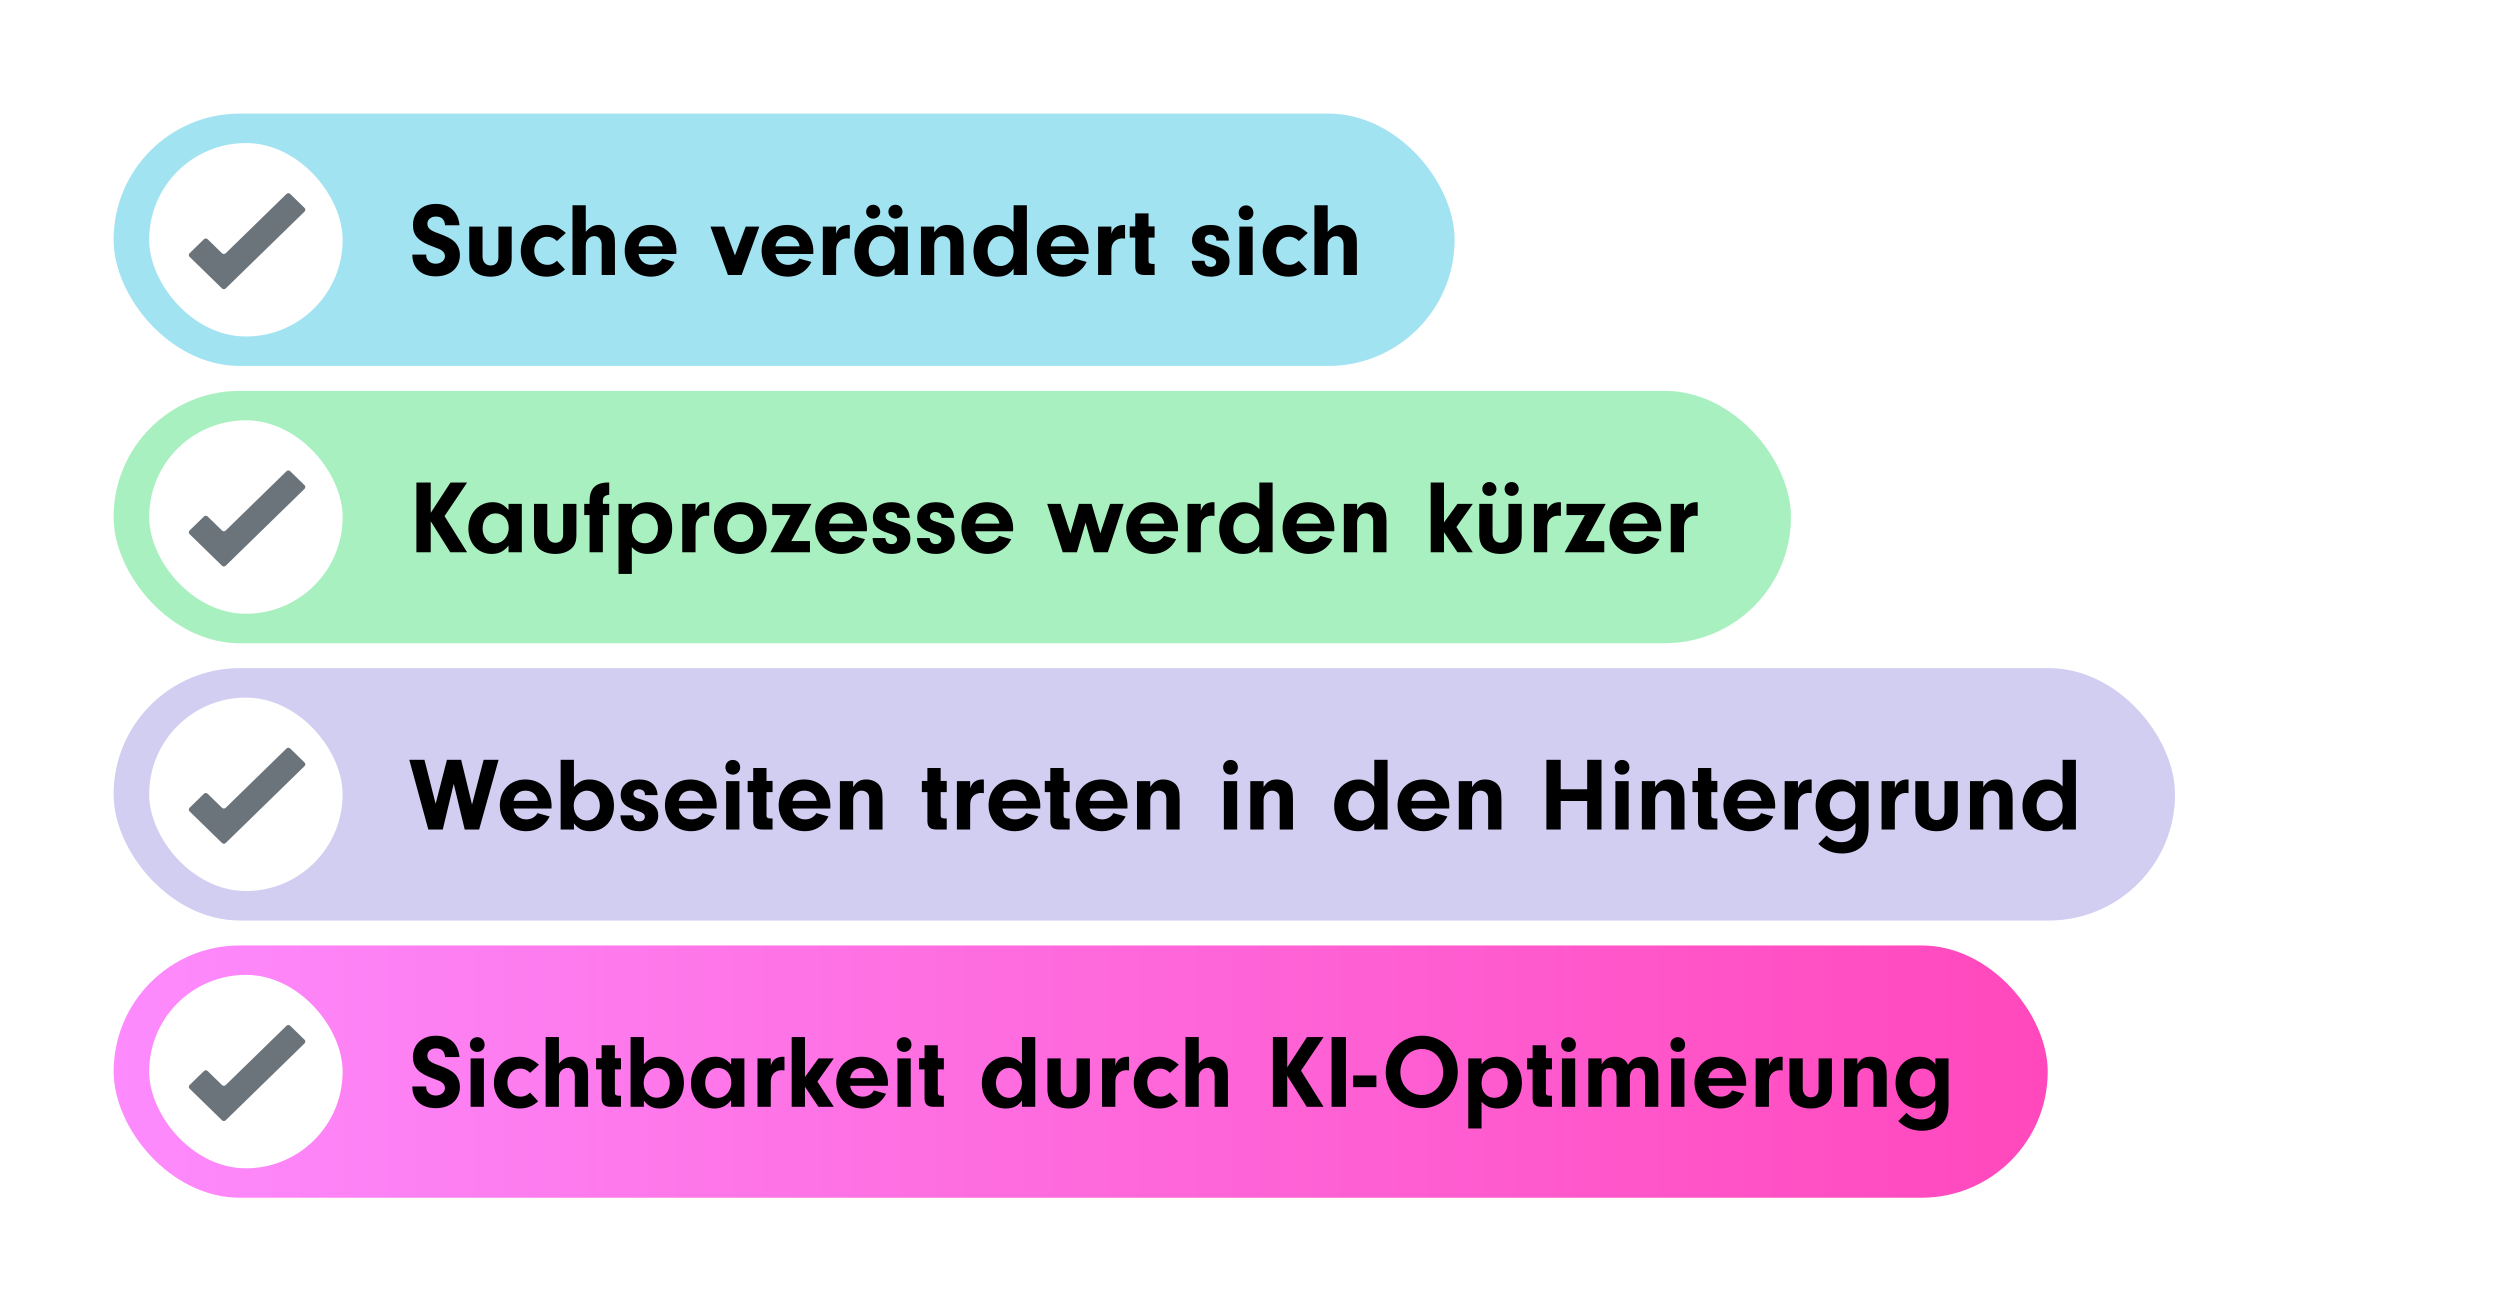
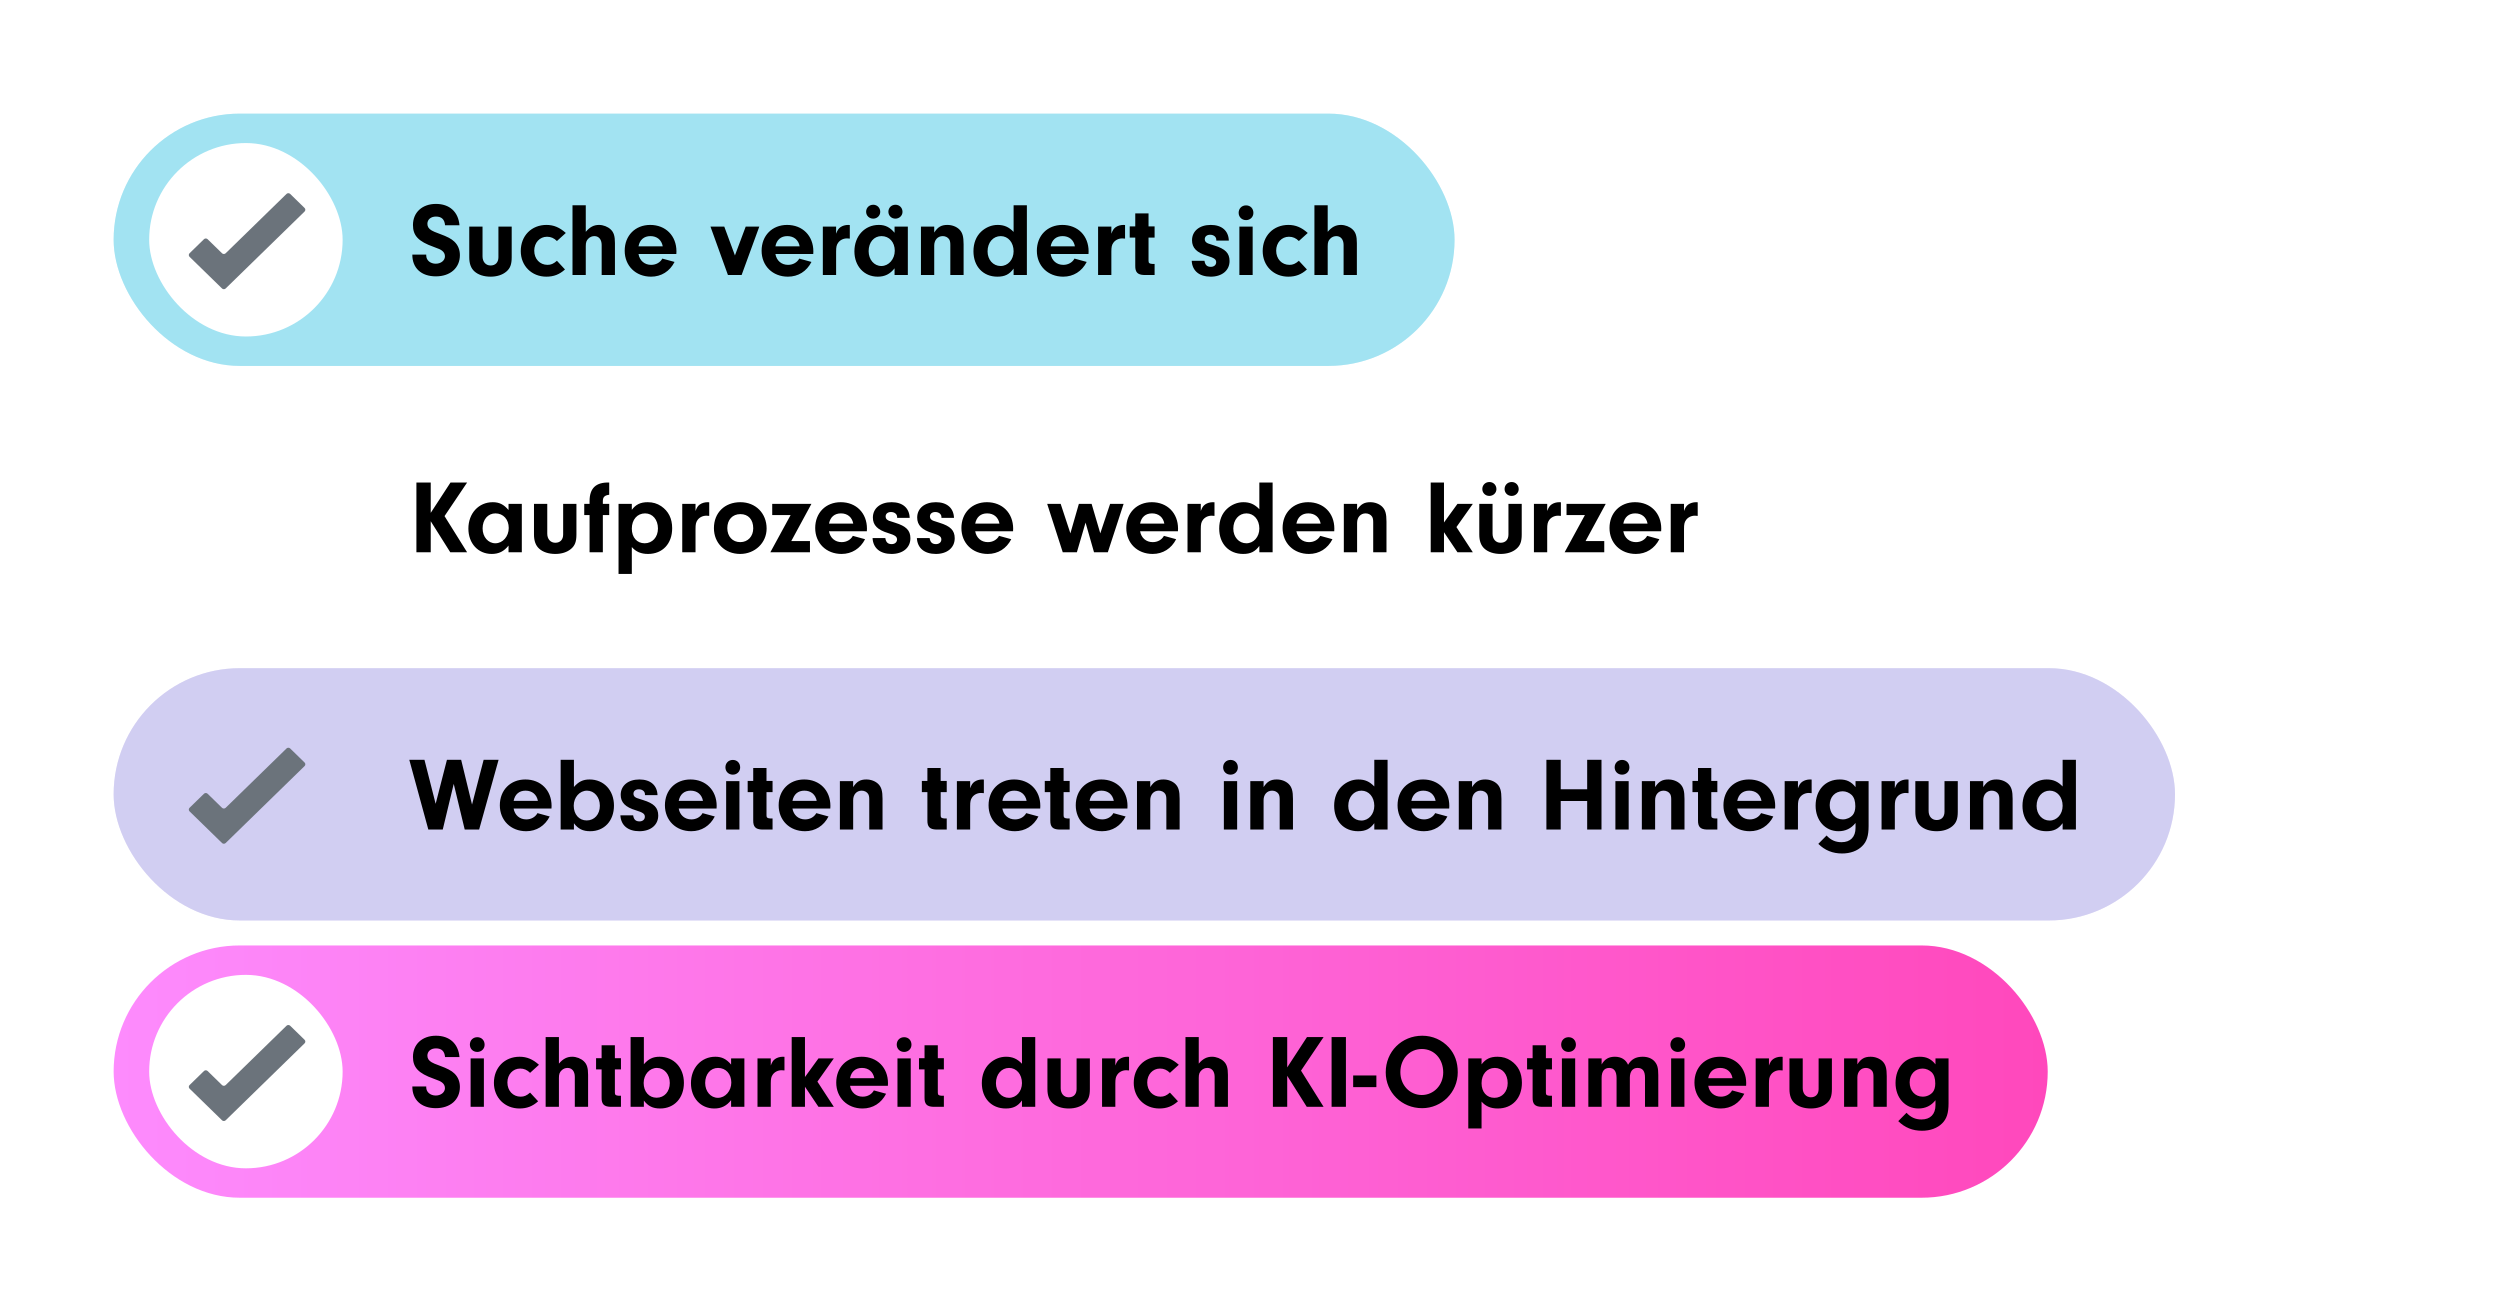
<svg xmlns="http://www.w3.org/2000/svg" width="1100" height="577" viewBox="0 0 1100 577" fill="none">
  <rect width="1100" height="577" fill="white" />
  <rect x="50" y="50" width="590" height="111" rx="55.5" fill="#83D9ED" />
  <rect x="50" y="50" width="590" height="111" rx="55.5" fill="white" fill-opacity="0.25" />
  <path d="M181.426 112.03H187.544V112.444C187.544 114.514 189.338 116.032 191.73 116.032C194.03 116.032 195.778 114.606 195.778 112.766C195.778 111.8 195.318 110.926 194.536 110.328C193.754 109.73 193.202 109.5 190.81 108.626C184.094 106.234 181.702 103.704 181.702 99.012C181.702 93.446 185.796 89.72 191.822 89.72C197.802 89.72 201.666 93.216 202.172 99.104H195.824C195.594 96.528 194.306 95.286 191.822 95.286C189.568 95.286 188.05 96.574 188.05 98.506C188.05 99.748 188.694 100.714 189.936 101.404C190.764 101.864 191.27 102.094 193.524 102.922C196.882 104.164 198.584 105.038 199.918 106.326C201.528 107.844 202.356 109.914 202.356 112.26C202.356 117.872 198.124 121.598 191.776 121.598C185.336 121.598 181.38 117.918 181.426 112.03ZM219.306 99.702H225.148V113.18C225.148 116.308 224.504 118.056 222.756 119.528C221.054 120.954 218.662 121.736 215.856 121.736C212.912 121.736 210.382 120.908 208.726 119.39C207.208 118.01 206.472 115.986 206.472 113.18V99.702H212.314V112.812C212.314 115.204 213.74 116.814 215.856 116.814C218.018 116.814 219.306 115.434 219.306 113.18V99.702ZM245.051 114.744L248.593 118.562C246.155 120.77 243.625 121.736 240.405 121.736C233.919 121.736 229.135 116.952 229.135 110.466C229.135 103.75 233.827 98.966 240.451 98.966C243.625 98.966 246.247 100.07 248.961 102.508L245.051 106.05C243.763 104.762 242.383 104.164 240.681 104.164C237.461 104.164 235.069 106.786 235.069 110.282C235.069 113.916 237.507 116.538 240.911 116.538C242.429 116.538 243.533 116.078 245.051 114.744ZM257.74 90.318V102.002C259.534 99.886 261.282 98.966 263.582 98.966C265.422 98.966 267.446 99.748 268.688 100.944C270.068 102.232 270.574 103.888 270.574 106.97V121H264.732V107.798C264.732 105.406 263.49 103.888 261.558 103.888C260.546 103.888 259.626 104.256 258.936 104.946C258.016 105.82 257.74 106.648 257.74 108.304V121H251.898V90.318H257.74ZM297.59 111.754H280.938C281.444 114.698 283.606 116.538 286.504 116.538C288.666 116.538 290.506 115.48 291.426 113.778L296.808 115.25C294.692 119.39 290.966 121.736 286.458 121.736C279.696 121.736 274.866 116.952 274.866 110.328C274.866 103.658 279.512 98.966 286.09 98.966C292.898 98.966 297.636 103.75 297.636 110.604L297.59 111.754ZM280.938 108.396H291.61C291.104 105.59 289.08 103.888 286.182 103.888C283.376 103.888 281.49 105.498 280.938 108.396ZM328.109 99.702H334.089L326.315 121H320.289L312.607 99.702H318.679L323.371 112.398L328.109 99.702ZM357.83 111.754H341.178C341.684 114.698 343.846 116.538 346.744 116.538C348.906 116.538 350.746 115.48 351.666 113.778L357.048 115.25C354.932 119.39 351.206 121.736 346.698 121.736C339.936 121.736 335.106 116.952 335.106 110.328C335.106 103.658 339.752 98.966 346.33 98.966C353.138 98.966 357.876 103.75 357.876 110.604L357.83 111.754ZM341.178 108.396H351.85C351.344 105.59 349.32 103.888 346.422 103.888C343.616 103.888 341.73 105.498 341.178 108.396ZM362.046 99.702H367.888V102.83C368.486 101.266 368.9 100.622 369.774 99.978C370.694 99.334 371.936 98.966 373.224 98.966C373.362 98.966 373.592 98.966 373.914 99.012V104.992C373.454 104.946 372.994 104.9 372.672 104.9C371.062 104.9 369.59 105.636 368.762 106.832C368.072 107.798 367.888 108.718 367.888 110.742V121H362.046V99.702ZM393.605 102.416V99.702H399.447V121H393.605V118.056C391.627 120.586 389.327 121.736 386.199 121.736C380.219 121.736 375.941 117.09 375.941 110.604C375.941 103.888 380.449 98.966 386.659 98.966C389.557 98.966 391.535 99.978 393.605 102.416ZM387.855 103.888C384.543 103.888 382.197 106.602 382.197 110.512C382.197 114.238 384.635 117.044 387.809 117.044C391.075 117.044 393.697 114.008 393.697 110.328C393.697 106.556 391.305 103.888 387.855 103.888ZM384.221 90.088C385.969 90.088 387.303 91.422 387.303 93.216C387.303 94.872 385.923 96.206 384.221 96.206C382.427 96.206 381.093 94.872 381.093 93.17C381.093 91.422 382.427 90.088 384.221 90.088ZM394.019 90.088C395.767 90.088 397.101 91.422 397.101 93.216C397.101 94.872 395.721 96.206 393.973 96.206C392.225 96.206 390.891 94.872 390.891 93.17C390.891 91.422 392.225 90.088 394.019 90.088ZM405.216 99.702H411.058V102.324C412.622 99.886 414.186 98.966 416.854 98.966C418.878 98.966 420.81 99.702 422.098 100.944C423.478 102.324 423.984 104.026 423.984 107.522V121H418.142V107.798C418.142 106.602 418.004 105.912 417.636 105.314C417.084 104.44 415.98 103.888 414.83 103.888C412.576 103.888 411.058 105.59 411.058 108.074V121H405.216V99.702ZM445.984 102.048V90.318H451.826V121H445.984V118.194C444.144 120.724 442.12 121.736 438.854 121.736C432.552 121.736 428.32 117.228 428.32 110.558C428.32 106.97 429.516 103.98 431.724 101.91C433.748 100.024 436.324 98.966 438.946 98.966C441.844 98.966 443.914 99.886 445.984 102.048ZM440.326 103.888C436.968 103.888 434.53 106.694 434.53 110.604C434.53 114.284 436.968 117.044 440.28 117.044C443.5 117.044 445.984 114.238 445.984 110.558C445.984 106.694 443.592 103.888 440.326 103.888ZM478.939 111.754H462.287C462.793 114.698 464.955 116.538 467.853 116.538C470.015 116.538 471.855 115.48 472.775 113.778L478.157 115.25C476.041 119.39 472.315 121.736 467.807 121.736C461.045 121.736 456.215 116.952 456.215 110.328C456.215 103.658 460.861 98.966 467.439 98.966C474.247 98.966 478.985 103.75 478.985 110.604L478.939 111.754ZM462.287 108.396H472.959C472.453 105.59 470.429 103.888 467.531 103.888C464.725 103.888 462.839 105.498 462.287 108.396ZM483.156 99.702H488.998V102.83C489.596 101.266 490.01 100.622 490.884 99.978C491.804 99.334 493.046 98.966 494.334 98.966C494.472 98.966 494.702 98.966 495.024 99.012V104.992C494.564 104.946 494.104 104.9 493.782 104.9C492.172 104.9 490.7 105.636 489.872 106.832C489.182 107.798 488.998 108.718 488.998 110.742V121H483.156V99.702ZM505.356 104.532V114.744C505.356 115.756 505.724 116.032 507.012 116.124H508.024V121H503.378C500.526 120.908 499.468 119.758 499.514 116.952V104.532H497.076V99.61H499.514V93.906H505.356V99.61H508.024V104.532H505.356ZM540.684 105.866H535.164V105.498C535.164 104.21 534.014 103.29 532.45 103.29C531.024 103.29 530.104 104.072 530.104 105.222C530.104 105.774 530.334 106.326 530.702 106.602C531.346 107.108 531.392 107.108 534.336 108.028C539.12 109.5 541.006 111.386 541.006 114.836C541.006 118.976 537.694 121.736 532.726 121.736C527.666 121.736 524.584 119.16 524.354 114.744H529.966C530.242 116.584 531.07 117.412 532.772 117.412C534.152 117.412 535.118 116.584 535.118 115.388C535.118 114.1 534.29 113.502 531.162 112.536C526.562 111.156 524.492 109.086 524.492 105.728C524.492 101.68 527.758 98.966 532.726 98.966C537.602 98.966 540.546 101.542 540.684 105.866ZM551.17 99.702V121H545.328V99.702H551.17ZM548.272 90.364C550.158 90.364 551.492 91.744 551.492 93.676C551.492 95.47 550.112 96.85 548.272 96.85C546.386 96.85 545.006 95.47 545.006 93.63C545.006 91.744 546.386 90.364 548.272 90.364ZM571.498 114.744L575.04 118.562C572.602 120.77 570.072 121.736 566.852 121.736C560.366 121.736 555.582 116.952 555.582 110.466C555.582 103.75 560.274 98.966 566.898 98.966C570.072 98.966 572.694 100.07 575.408 102.508L571.498 106.05C570.21 104.762 568.83 104.164 567.128 104.164C563.908 104.164 561.516 106.786 561.516 110.282C561.516 113.916 563.954 116.538 567.358 116.538C568.876 116.538 569.98 116.078 571.498 114.744ZM584.187 90.318V102.002C585.981 99.886 587.729 98.966 590.029 98.966C591.869 98.966 593.893 99.748 595.135 100.944C596.515 102.232 597.021 103.888 597.021 106.97V121H591.179V107.798C591.179 105.406 589.937 103.888 588.005 103.888C586.993 103.888 586.073 104.256 585.383 104.946C584.463 105.82 584.187 106.648 584.187 108.304V121H578.345V90.318H584.187Z" fill="black" />
-   <rect x="50" y="172" width="738" height="111" rx="55.5" fill="#8CEBAB" />
-   <rect x="50" y="172" width="738" height="111" rx="55.5" fill="white" fill-opacity="0.25" />
  <path d="M189.522 229.338V243H183.22V212.318H189.522V225.658L198.216 212.318H205.53L195.594 227.084L205.53 243H198.124L189.522 229.338ZM223.755 224.416V221.702H229.597V243H223.755V240.056C221.777 242.586 219.477 243.736 216.349 243.736C210.369 243.736 206.091 239.09 206.091 232.604C206.091 225.888 210.599 220.966 216.809 220.966C219.707 220.966 221.685 221.978 223.755 224.416ZM218.005 225.888C214.693 225.888 212.347 228.602 212.347 232.512C212.347 236.238 214.785 239.044 217.959 239.044C221.225 239.044 223.847 236.008 223.847 232.328C223.847 228.556 221.455 225.888 218.005 225.888ZM247.787 221.702H253.629V235.18C253.629 238.308 252.985 240.056 251.237 241.528C249.535 242.954 247.143 243.736 244.337 243.736C241.393 243.736 238.863 242.908 237.207 241.39C235.689 240.01 234.953 237.986 234.953 235.18V221.702H240.795V234.812C240.795 237.204 242.221 238.814 244.337 238.814C246.499 238.814 247.787 237.434 247.787 235.18V221.702ZM265.252 226.624V243H259.41V226.624H257.064V221.702H259.41V220.506C259.41 214.802 262.216 212.134 268.058 212.318V217.7C266.034 217.93 265.252 218.712 265.252 220.506V221.702H268.058V226.624H265.252ZM272.158 221.702H278V224.324C279.748 221.978 281.818 220.966 284.992 220.966C287.246 220.966 289.132 221.518 290.926 222.714C294.146 224.922 295.756 228.142 295.756 232.42C295.756 239.228 291.524 243.736 285.13 243.736C282.048 243.736 279.794 242.77 278 240.7V252.522H272.158V221.702ZM283.842 225.888C280.392 225.888 278 228.648 278 232.604C278 236.468 280.254 239.044 283.658 239.044C287.062 239.044 289.5 236.33 289.5 232.558C289.5 228.648 287.154 225.888 283.842 225.888ZM300.189 221.702H306.031V224.83C306.629 223.266 307.043 222.622 307.917 221.978C308.837 221.334 310.079 220.966 311.367 220.966C311.505 220.966 311.735 220.966 312.057 221.012V226.992C311.597 226.946 311.137 226.9 310.815 226.9C309.205 226.9 307.733 227.636 306.905 228.832C306.215 229.798 306.031 230.718 306.031 232.742V243H300.189V221.702ZM325.765 220.966C332.481 220.966 337.311 225.842 337.311 232.558C337.311 238.814 332.205 243.736 325.673 243.736C318.957 243.736 314.127 238.998 314.127 232.374C314.127 225.612 318.865 220.966 325.765 220.966ZM325.765 226.21C322.315 226.21 320.015 228.648 320.015 232.374C320.015 236.054 322.315 238.538 325.719 238.538C329.077 238.538 331.423 236.008 331.423 232.466C331.423 228.602 329.261 226.21 325.765 226.21ZM348.15 238.078H356.384V243H338.95L347.874 226.624H339.778V221.702H357.028L348.15 238.078ZM381.414 233.754H364.762C365.268 236.698 367.43 238.538 370.328 238.538C372.49 238.538 374.33 237.48 375.25 235.778L380.632 237.25C378.516 241.39 374.79 243.736 370.282 243.736C363.52 243.736 358.69 238.952 358.69 232.328C358.69 225.658 363.336 220.966 369.914 220.966C376.722 220.966 381.46 225.75 381.46 232.604L381.414 233.754ZM364.762 230.396H375.434C374.928 227.59 372.904 225.888 370.006 225.888C367.2 225.888 365.314 227.498 364.762 230.396ZM400.258 227.866H394.738V227.498C394.738 226.21 393.588 225.29 392.024 225.29C390.598 225.29 389.678 226.072 389.678 227.222C389.678 227.774 389.908 228.326 390.276 228.602C390.92 229.108 390.966 229.108 393.91 230.028C398.694 231.5 400.58 233.386 400.58 236.836C400.58 240.976 397.268 243.736 392.3 243.736C387.24 243.736 384.158 241.16 383.928 236.744H389.54C389.816 238.584 390.644 239.412 392.346 239.412C393.726 239.412 394.692 238.584 394.692 237.388C394.692 236.1 393.864 235.502 390.736 234.536C386.136 233.156 384.066 231.086 384.066 227.728C384.066 223.68 387.332 220.966 392.3 220.966C397.176 220.966 400.12 223.542 400.258 227.866ZM419.755 227.866H414.235V227.498C414.235 226.21 413.085 225.29 411.521 225.29C410.095 225.29 409.175 226.072 409.175 227.222C409.175 227.774 409.405 228.326 409.773 228.602C410.417 229.108 410.463 229.108 413.407 230.028C418.191 231.5 420.077 233.386 420.077 236.836C420.077 240.976 416.765 243.736 411.797 243.736C406.737 243.736 403.655 241.16 403.425 236.744H409.037C409.313 238.584 410.141 239.412 411.843 239.412C413.223 239.412 414.189 238.584 414.189 237.388C414.189 236.1 413.361 235.502 410.233 234.536C405.633 233.156 403.563 231.086 403.563 227.728C403.563 223.68 406.829 220.966 411.797 220.966C416.673 220.966 419.617 223.542 419.755 227.866ZM445.742 233.754H429.09C429.596 236.698 431.758 238.538 434.656 238.538C436.818 238.538 438.658 237.48 439.578 235.778L444.96 237.25C442.844 241.39 439.118 243.736 434.61 243.736C427.848 243.736 423.018 238.952 423.018 232.328C423.018 225.658 427.664 220.966 434.242 220.966C441.05 220.966 445.788 225.75 445.788 232.604L445.742 233.754ZM429.09 230.396H439.762C439.256 227.59 437.232 225.888 434.334 225.888C431.528 225.888 429.642 227.498 429.09 230.396ZM488.452 221.702H494.386L487.44 243H481.368L477.642 229.936L473.824 243H467.614L460.76 221.702H466.694L470.972 234.674L474.698 221.702H480.31L484.128 234.674L488.452 221.702ZM518.291 233.754H501.639C502.145 236.698 504.307 238.538 507.205 238.538C509.367 238.538 511.207 237.48 512.127 235.778L517.509 237.25C515.393 241.39 511.667 243.736 507.159 243.736C500.397 243.736 495.567 238.952 495.567 232.328C495.567 225.658 500.213 220.966 506.791 220.966C513.599 220.966 518.337 225.75 518.337 232.604L518.291 233.754ZM501.639 230.396H512.311C511.805 227.59 509.781 225.888 506.883 225.888C504.077 225.888 502.191 227.498 501.639 230.396ZM522.507 221.702H528.349V224.83C528.947 223.266 529.361 222.622 530.235 221.978C531.155 221.334 532.397 220.966 533.685 220.966C533.823 220.966 534.053 220.966 534.375 221.012V226.992C533.915 226.946 533.455 226.9 533.133 226.9C531.523 226.9 530.051 227.636 529.223 228.832C528.533 229.798 528.349 230.718 528.349 232.742V243H522.507V221.702ZM554.111 224.048V212.318H559.953V243H554.111V240.194C552.271 242.724 550.247 243.736 546.981 243.736C540.679 243.736 536.447 239.228 536.447 232.558C536.447 228.97 537.643 225.98 539.851 223.91C541.875 222.024 544.451 220.966 547.073 220.966C549.971 220.966 552.041 221.886 554.111 224.048ZM548.453 225.888C545.095 225.888 542.657 228.694 542.657 232.604C542.657 236.284 545.095 239.044 548.407 239.044C551.627 239.044 554.111 236.238 554.111 232.558C554.111 228.694 551.719 225.888 548.453 225.888ZM587.066 233.754H570.414C570.92 236.698 573.082 238.538 575.98 238.538C578.142 238.538 579.982 237.48 580.902 235.778L586.284 237.25C584.168 241.39 580.442 243.736 575.934 243.736C569.172 243.736 564.342 238.952 564.342 232.328C564.342 225.658 568.988 220.966 575.566 220.966C582.374 220.966 587.112 225.75 587.112 232.604L587.066 233.754ZM570.414 230.396H581.086C580.58 227.59 578.556 225.888 575.658 225.888C572.852 225.888 570.966 227.498 570.414 230.396ZM591.283 221.702H597.125V224.324C598.689 221.886 600.253 220.966 602.921 220.966C604.945 220.966 606.877 221.702 608.165 222.944C609.545 224.324 610.051 226.026 610.051 229.522V243H604.209V229.798C604.209 228.602 604.071 227.912 603.703 227.314C603.151 226.44 602.047 225.888 600.897 225.888C598.643 225.888 597.125 227.59 597.125 230.074V243H591.283V221.702ZM635.353 234.168V243H629.511V212.318H635.353V229.89L641.287 221.702H648.049L640.827 231.914L648.049 243H641.287L635.353 234.168ZM663.718 221.702H669.56V235.18C669.56 238.308 668.916 240.056 667.168 241.528C665.512 242.954 663.074 243.736 660.268 243.736C657.324 243.736 654.794 242.908 653.138 241.39C651.62 240.01 650.884 237.986 650.884 235.18V221.702H656.726V234.812C656.726 237.204 658.152 238.814 660.268 238.814C662.43 238.814 663.718 237.434 663.718 235.18V221.702ZM655.346 212.088C657.094 212.088 658.428 213.422 658.428 215.216C658.428 216.872 657.048 218.206 655.3 218.206C653.552 218.206 652.218 216.872 652.218 215.17C652.218 213.422 653.552 212.088 655.346 212.088ZM665.144 212.088C666.892 212.088 668.226 213.422 668.226 215.216C668.226 216.872 666.846 218.206 665.144 218.206C663.35 218.206 662.016 216.872 662.016 215.17C662.016 213.422 663.35 212.088 665.144 212.088ZM674.927 221.702H680.769V224.83C681.367 223.266 681.781 222.622 682.655 221.978C683.575 221.334 684.817 220.966 686.105 220.966C686.243 220.966 686.473 220.966 686.795 221.012V226.992C686.335 226.946 685.875 226.9 685.553 226.9C683.943 226.9 682.471 227.636 681.643 228.832C680.953 229.798 680.769 230.718 680.769 232.742V243H674.927V221.702ZM697.642 238.078H705.876V243H688.442L697.366 226.624H689.27V221.702H706.52L697.642 238.078ZM730.906 233.754H714.254C714.76 236.698 716.922 238.538 719.82 238.538C721.982 238.538 723.822 237.48 724.742 235.778L730.124 237.25C728.008 241.39 724.282 243.736 719.774 243.736C713.012 243.736 708.182 238.952 708.182 232.328C708.182 225.658 712.828 220.966 719.406 220.966C726.214 220.966 730.952 225.75 730.952 232.604L730.906 233.754ZM714.254 230.396H724.926C724.42 227.59 722.396 225.888 719.498 225.888C716.692 225.888 714.806 227.498 714.254 230.396ZM735.123 221.702H740.965V224.83C741.563 223.266 741.977 222.622 742.851 221.978C743.771 221.334 745.013 220.966 746.301 220.966C746.439 220.966 746.669 220.966 746.991 221.012V226.992C746.531 226.946 746.071 226.9 745.749 226.9C744.139 226.9 742.667 227.636 741.839 228.832C741.149 229.798 740.965 230.718 740.965 232.742V243H735.123V221.702Z" fill="black" />
  <rect x="50" y="294" width="907" height="111" rx="55.5" fill="#C2BDED" />
  <rect x="50" y="294" width="907" height="111" rx="55.5" fill="white" fill-opacity="0.25" />
  <path d="M207.692 354.006L212.798 334.318H219.376L210.82 365H204.472L199.642 344.898L194.812 365H188.464L180.092 334.318H186.762L191.684 353.684L196.652 334.318H202.908L207.692 354.006ZM242.65 355.754H225.998C226.504 358.698 228.666 360.538 231.564 360.538C233.726 360.538 235.566 359.48 236.486 357.778L241.868 359.25C239.752 363.39 236.026 365.736 231.518 365.736C224.756 365.736 219.926 360.952 219.926 354.328C219.926 347.658 224.572 342.966 231.15 342.966C237.958 342.966 242.696 347.75 242.696 354.604L242.65 355.754ZM225.998 352.396H236.67C236.164 349.59 234.14 347.888 231.242 347.888C228.436 347.888 226.55 349.498 225.998 352.396ZM252.529 362.24V365H246.687V334.318H252.529V346.278C254.553 343.932 256.531 342.966 259.429 342.966C265.685 342.966 270.147 347.75 270.147 354.466C270.147 361.136 265.915 365.736 259.705 365.736C256.485 365.736 254.415 364.724 252.529 362.24ZM258.279 347.888C255.013 347.888 252.437 350.832 252.437 354.512C252.437 358.33 254.783 360.998 258.141 360.998C261.545 360.998 263.937 358.33 263.937 354.512C263.937 350.74 261.499 347.888 258.279 347.888ZM289.301 349.866H283.781V349.498C283.781 348.21 282.631 347.29 281.067 347.29C279.641 347.29 278.721 348.072 278.721 349.222C278.721 349.774 278.951 350.326 279.319 350.602C279.963 351.108 280.009 351.108 282.953 352.028C287.737 353.5 289.623 355.386 289.623 358.836C289.623 362.976 286.311 365.736 281.343 365.736C276.283 365.736 273.201 363.16 272.971 358.744H278.583C278.859 360.584 279.687 361.412 281.389 361.412C282.769 361.412 283.735 360.584 283.735 359.388C283.735 358.1 282.907 357.502 279.779 356.536C275.179 355.156 273.109 353.086 273.109 349.728C273.109 345.68 276.375 342.966 281.343 342.966C286.219 342.966 289.163 345.542 289.301 349.866ZM315.289 355.754H298.637C299.143 358.698 301.305 360.538 304.203 360.538C306.365 360.538 308.205 359.48 309.125 357.778L314.507 359.25C312.391 363.39 308.665 365.736 304.157 365.736C297.395 365.736 292.565 360.952 292.565 354.328C292.565 347.658 297.211 342.966 303.789 342.966C310.597 342.966 315.335 347.75 315.335 354.604L315.289 355.754ZM298.637 352.396H309.309C308.803 349.59 306.779 347.888 303.881 347.888C301.075 347.888 299.189 349.498 298.637 352.396ZM325.347 343.702V365H319.505V343.702H325.347ZM322.449 334.364C324.335 334.364 325.669 335.744 325.669 337.676C325.669 339.47 324.289 340.85 322.449 340.85C320.563 340.85 319.183 339.47 319.183 337.63C319.183 335.744 320.563 334.364 322.449 334.364ZM337.258 348.532V358.744C337.258 359.756 337.626 360.032 338.914 360.124H339.926V365H335.28C332.428 364.908 331.37 363.758 331.416 360.952V348.532H328.978V343.61H331.416V337.906H337.258V343.61H339.926V348.532H337.258ZM365.332 355.754H348.68C349.186 358.698 351.348 360.538 354.246 360.538C356.408 360.538 358.248 359.48 359.168 357.778L364.55 359.25C362.434 363.39 358.708 365.736 354.2 365.736C347.438 365.736 342.608 360.952 342.608 354.328C342.608 347.658 347.254 342.966 353.832 342.966C360.64 342.966 365.378 347.75 365.378 354.604L365.332 355.754ZM348.68 352.396H359.352C358.846 349.59 356.822 347.888 353.924 347.888C351.118 347.888 349.232 349.498 348.68 352.396ZM369.548 343.702H375.39V346.324C376.954 343.886 378.518 342.966 381.186 342.966C383.21 342.966 385.142 343.702 386.43 344.944C387.81 346.324 388.316 348.026 388.316 351.522V365H382.474V351.798C382.474 350.602 382.336 349.912 381.968 349.314C381.416 348.44 380.312 347.888 379.162 347.888C376.908 347.888 375.39 349.59 375.39 352.074V365H369.548V343.702ZM413.895 348.532V358.744C413.895 359.756 414.263 360.032 415.551 360.124H416.563V365H411.917C409.065 364.908 408.007 363.758 408.053 360.952V348.532H405.615V343.61H408.053V337.906H413.895V343.61H416.563V348.532H413.895ZM421.029 343.702H426.871V346.83C427.469 345.266 427.883 344.622 428.757 343.978C429.677 343.334 430.919 342.966 432.207 342.966C432.345 342.966 432.575 342.966 432.897 343.012V348.992C432.437 348.946 431.977 348.9 431.655 348.9C430.045 348.9 428.573 349.636 427.745 350.832C427.055 351.798 426.871 352.718 426.871 354.742V365H421.029V343.702ZM457.691 355.754H441.039C441.545 358.698 443.707 360.538 446.605 360.538C448.767 360.538 450.607 359.48 451.527 357.778L456.909 359.25C454.793 363.39 451.067 365.736 446.559 365.736C439.797 365.736 434.967 360.952 434.967 354.328C434.967 347.658 439.613 342.966 446.191 342.966C452.999 342.966 457.737 347.75 457.737 354.604L457.691 355.754ZM441.039 352.396H451.711C451.205 349.59 449.181 347.888 446.283 347.888C443.477 347.888 441.591 349.498 441.039 352.396ZM467.981 348.532V358.744C467.981 359.756 468.349 360.032 469.637 360.124H470.649V365H466.003C463.151 364.908 462.093 363.758 462.139 360.952V348.532H459.701V343.61H462.139V337.906H467.981V343.61H470.649V348.532H467.981ZM496.055 355.754H479.403C479.909 358.698 482.071 360.538 484.969 360.538C487.131 360.538 488.971 359.48 489.891 357.778L495.273 359.25C493.157 363.39 489.431 365.736 484.923 365.736C478.161 365.736 473.33 360.952 473.33 354.328C473.33 347.658 477.977 342.966 484.555 342.966C491.363 342.966 496.1 347.75 496.1 354.604L496.055 355.754ZM479.403 352.396H490.075C489.569 349.59 487.545 347.888 484.647 347.888C481.841 347.888 479.955 349.498 479.403 352.396ZM500.271 343.702H506.113V346.324C507.677 343.886 509.241 342.966 511.909 342.966C513.933 342.966 515.865 343.702 517.153 344.944C518.533 346.324 519.039 348.026 519.039 351.522V365H513.197V351.798C513.197 350.602 513.059 349.912 512.691 349.314C512.139 348.44 511.035 347.888 509.885 347.888C507.631 347.888 506.113 349.59 506.113 352.074V365H500.271V343.702ZM544.342 343.702V365H538.5V343.702H544.342ZM541.444 334.364C543.33 334.364 544.664 335.744 544.664 337.676C544.664 339.47 543.284 340.85 541.444 340.85C539.558 340.85 538.178 339.47 538.178 337.63C538.178 335.744 539.558 334.364 541.444 334.364ZM550.134 343.702H555.976V346.324C557.54 343.886 559.104 342.966 561.772 342.966C563.796 342.966 565.728 343.702 567.016 344.944C568.396 346.324 568.902 348.026 568.902 351.522V365H563.06V351.798C563.06 350.602 562.922 349.912 562.554 349.314C562.002 348.44 560.898 347.888 559.748 347.888C557.494 347.888 555.976 349.59 555.976 352.074V365H550.134V343.702ZM604.693 346.048V334.318H610.535V365H604.693V362.194C602.853 364.724 600.829 365.736 597.563 365.736C591.261 365.736 587.029 361.228 587.029 354.558C587.029 350.97 588.225 347.98 590.433 345.91C592.457 344.024 595.033 342.966 597.655 342.966C600.553 342.966 602.623 343.886 604.693 346.048ZM599.035 347.888C595.677 347.888 593.239 350.694 593.239 354.604C593.239 358.284 595.677 361.044 598.989 361.044C602.209 361.044 604.693 358.238 604.693 354.558C604.693 350.694 602.301 347.888 599.035 347.888ZM637.648 355.754H620.996C621.502 358.698 623.664 360.538 626.562 360.538C628.724 360.538 630.564 359.48 631.484 357.778L636.866 359.25C634.75 363.39 631.024 365.736 626.516 365.736C619.754 365.736 614.924 360.952 614.924 354.328C614.924 347.658 619.57 342.966 626.148 342.966C632.956 342.966 637.694 347.75 637.694 354.604L637.648 355.754ZM620.996 352.396H631.668C631.162 349.59 629.138 347.888 626.24 347.888C623.434 347.888 621.548 349.498 620.996 352.396ZM641.865 343.702H647.707V346.324C649.271 343.886 650.835 342.966 653.503 342.966C655.527 342.966 657.459 343.702 658.747 344.944C660.127 346.324 660.633 348.026 660.633 351.522V365H654.791V351.798C654.791 350.602 654.653 349.912 654.285 349.314C653.733 348.44 652.629 347.888 651.479 347.888C649.225 347.888 647.707 349.59 647.707 352.074V365H641.865V343.702ZM686.717 352.442V365H680.415V334.318H686.717V347.29H698.355V334.318H704.657V365H698.355V352.442H686.717ZM716.617 343.702V365H710.775V343.702H716.617ZM713.719 334.364C715.605 334.364 716.939 335.744 716.939 337.676C716.939 339.47 715.559 340.85 713.719 340.85C711.833 340.85 710.453 339.47 710.453 337.63C710.453 335.744 711.833 334.364 713.719 334.364ZM722.41 343.702H728.252V346.324C729.816 343.886 731.38 342.966 734.048 342.966C736.072 342.966 738.004 343.702 739.292 344.944C740.672 346.324 741.178 348.026 741.178 351.522V365H735.336V351.798C735.336 350.602 735.198 349.912 734.83 349.314C734.278 348.44 733.174 347.888 732.024 347.888C729.77 347.888 728.252 349.59 728.252 352.074V365H722.41V343.702ZM752.965 348.532V358.744C752.965 359.756 753.333 360.032 754.621 360.124H755.633V365H750.987C748.135 364.908 747.077 363.758 747.123 360.952V348.532H744.685V343.61H747.123V337.906H752.965V343.61H755.633V348.532H752.965ZM781.039 355.754H764.387C764.893 358.698 767.055 360.538 769.953 360.538C772.115 360.538 773.955 359.48 774.875 357.778L780.257 359.25C778.141 363.39 774.415 365.736 769.907 365.736C763.145 365.736 758.315 360.952 758.315 354.328C758.315 347.658 762.961 342.966 769.539 342.966C776.347 342.966 781.085 347.75 781.085 354.604L781.039 355.754ZM764.387 352.396H775.059C774.553 349.59 772.529 347.888 769.631 347.888C766.825 347.888 764.939 349.498 764.387 352.396ZM785.255 343.702H791.097V346.83C791.695 345.266 792.109 344.622 792.983 343.978C793.903 343.334 795.145 342.966 796.433 342.966C796.571 342.966 796.801 342.966 797.123 343.012V348.992C796.663 348.946 796.203 348.9 795.881 348.9C794.271 348.9 792.799 349.636 791.971 350.832C791.281 351.798 791.097 352.718 791.097 354.742V365H785.255V343.702ZM816.436 346.324V343.702H822.186V363.436C822.186 367.806 821.358 370.336 819.334 372.314C817.264 374.384 814.136 375.534 810.502 375.534C806.362 375.534 802.958 374.154 800.06 371.302L803.694 367.622C805.58 369.646 807.604 370.566 810.272 370.566C814.182 370.566 816.436 368.266 816.436 364.264V362.102C814.504 364.54 812.02 365.736 808.938 365.736C803.096 365.736 798.864 360.998 798.864 354.512C798.864 347.612 803.142 342.966 809.536 342.966C812.526 342.966 814.596 343.978 816.436 346.324ZM810.778 348.164C807.42 348.164 805.074 350.694 805.074 354.236C805.074 357.916 807.466 360.538 810.824 360.538C812.526 360.538 814.182 359.802 815.24 358.56C815.93 357.732 816.344 356.398 816.344 354.788C816.344 352.488 815.838 350.924 814.78 349.82C813.722 348.808 812.25 348.164 810.778 348.164ZM827.886 343.702H833.728V346.83C834.326 345.266 834.74 344.622 835.614 343.978C836.534 343.334 837.776 342.966 839.064 342.966C839.202 342.966 839.432 342.966 839.754 343.012V348.992C839.294 348.946 838.834 348.9 838.512 348.9C836.902 348.9 835.43 349.636 834.602 350.832C833.912 351.798 833.728 352.718 833.728 354.742V365H827.886V343.702ZM855.58 343.702H861.422V357.18C861.422 360.308 860.778 362.056 859.03 363.528C857.328 364.954 854.936 365.736 852.13 365.736C849.186 365.736 846.656 364.908 845 363.39C843.482 362.01 842.746 359.986 842.746 357.18V343.702H848.588V356.812C848.588 359.204 850.014 360.814 852.13 360.814C854.292 360.814 855.58 359.434 855.58 357.18V343.702ZM866.789 343.702H872.631V346.324C874.195 343.886 875.759 342.966 878.427 342.966C880.451 342.966 882.383 343.702 883.671 344.944C885.051 346.324 885.557 348.026 885.557 351.522V365H879.715V351.798C879.715 350.602 879.577 349.912 879.209 349.314C878.657 348.44 877.553 347.888 876.403 347.888C874.149 347.888 872.631 349.59 872.631 352.074V365H866.789V343.702ZM907.556 346.048V334.318H913.398V365H907.556V362.194C905.716 364.724 903.692 365.736 900.426 365.736C894.124 365.736 889.892 361.228 889.892 354.558C889.892 350.97 891.088 347.98 893.296 345.91C895.32 344.024 897.896 342.966 900.518 342.966C903.416 342.966 905.486 343.886 907.556 346.048ZM901.898 347.888C898.54 347.888 896.102 350.694 896.102 354.604C896.102 358.284 898.54 361.044 901.852 361.044C905.072 361.044 907.556 358.238 907.556 354.558C907.556 350.694 905.164 347.888 901.898 347.888Z" fill="black" />
  <rect x="50" y="416" width="851" height="111" rx="55.5" fill="url(#paint0_linear_3118_584)" />
  <path d="M181.426 478.03H187.544V478.444C187.544 480.514 189.338 482.032 191.73 482.032C194.03 482.032 195.778 480.606 195.778 478.766C195.778 477.8 195.318 476.926 194.536 476.328C193.754 475.73 193.202 475.5 190.81 474.626C184.094 472.234 181.702 469.704 181.702 465.012C181.702 459.446 185.796 455.72 191.822 455.72C197.802 455.72 201.666 459.216 202.172 465.104H195.824C195.594 462.528 194.306 461.286 191.822 461.286C189.568 461.286 188.05 462.574 188.05 464.506C188.05 465.748 188.694 466.714 189.936 467.404C190.764 467.864 191.27 468.094 193.524 468.922C196.882 470.164 198.584 471.038 199.918 472.326C201.528 473.844 202.356 475.914 202.356 478.26C202.356 483.872 198.124 487.598 191.776 487.598C185.336 487.598 181.38 483.918 181.426 478.03ZM212.908 465.702V487H207.066V465.702H212.908ZM210.01 456.364C211.896 456.364 213.23 457.744 213.23 459.676C213.23 461.47 211.85 462.85 210.01 462.85C208.124 462.85 206.744 461.47 206.744 459.63C206.744 457.744 208.124 456.364 210.01 456.364ZM233.237 480.744L236.779 484.562C234.341 486.77 231.811 487.736 228.591 487.736C222.105 487.736 217.321 482.952 217.321 476.466C217.321 469.75 222.013 464.966 228.637 464.966C231.811 464.966 234.433 466.07 237.147 468.508L233.237 472.05C231.949 470.762 230.569 470.164 228.867 470.164C225.647 470.164 223.255 472.786 223.255 476.282C223.255 479.916 225.693 482.538 229.097 482.538C230.615 482.538 231.719 482.078 233.237 480.744ZM245.926 456.318V468.002C247.72 465.886 249.468 464.966 251.768 464.966C253.608 464.966 255.632 465.748 256.874 466.944C258.254 468.232 258.76 469.888 258.76 472.97V487H252.918V473.798C252.918 471.406 251.676 469.888 249.744 469.888C248.732 469.888 247.812 470.256 247.122 470.946C246.202 471.82 245.926 472.648 245.926 474.304V487H240.084V456.318H245.926ZM270.549 470.532V480.744C270.549 481.756 270.917 482.032 272.205 482.124H273.217V487H268.571C265.719 486.908 264.661 485.758 264.707 482.952V470.532H262.269V465.61H264.707V459.906H270.549V465.61H273.217V470.532H270.549ZM283.301 484.24V487H277.459V456.318H283.301V468.278C285.325 465.932 287.303 464.966 290.201 464.966C296.457 464.966 300.919 469.75 300.919 476.466C300.919 483.136 296.687 487.736 290.477 487.736C287.257 487.736 285.187 486.724 283.301 484.24ZM289.051 469.888C285.785 469.888 283.209 472.832 283.209 476.512C283.209 480.33 285.555 482.998 288.913 482.998C292.317 482.998 294.709 480.33 294.709 476.512C294.709 472.74 292.271 469.888 289.051 469.888ZM321.685 468.416V465.702H327.527V487H321.685V484.056C319.707 486.586 317.407 487.736 314.279 487.736C308.299 487.736 304.021 483.09 304.021 476.604C304.021 469.888 308.529 464.966 314.739 464.966C317.637 464.966 319.615 465.978 321.685 468.416ZM315.935 469.888C312.623 469.888 310.277 472.602 310.277 476.512C310.277 480.238 312.715 483.044 315.889 483.044C319.155 483.044 321.777 480.008 321.777 476.328C321.777 472.556 319.385 469.888 315.935 469.888ZM333.296 465.702H339.138V468.83C339.736 467.266 340.15 466.622 341.024 465.978C341.944 465.334 343.186 464.966 344.474 464.966C344.612 464.966 344.842 464.966 345.164 465.012V470.992C344.704 470.946 344.244 470.9 343.922 470.9C342.312 470.9 340.84 471.636 340.012 472.832C339.322 473.798 339.138 474.718 339.138 476.742V487H333.296V465.702ZM354.187 478.168V487H348.345V456.318H354.187V473.89L360.121 465.702H366.883L359.661 475.914L366.883 487H360.121L354.187 478.168ZM390.668 477.754H374.016C374.522 480.698 376.684 482.538 379.582 482.538C381.744 482.538 383.584 481.48 384.504 479.778L389.886 481.25C387.77 485.39 384.044 487.736 379.536 487.736C372.774 487.736 367.944 482.952 367.944 476.328C367.944 469.658 372.59 464.966 379.168 464.966C385.976 464.966 390.714 469.75 390.714 476.604L390.668 477.754ZM374.016 474.396H384.688C384.182 471.59 382.158 469.888 379.26 469.888C376.454 469.888 374.568 471.498 374.016 474.396ZM400.726 465.702V487H394.884V465.702H400.726ZM397.828 456.364C399.714 456.364 401.048 457.744 401.048 459.676C401.048 461.47 399.668 462.85 397.828 462.85C395.942 462.85 394.562 461.47 394.562 459.63C394.562 457.744 395.942 456.364 397.828 456.364ZM412.637 470.532V480.744C412.637 481.756 413.005 482.032 414.293 482.124H415.305V487H410.659C407.807 486.908 406.749 485.758 406.795 482.952V470.532H404.357V465.61H406.795V459.906H412.637V465.61H415.305V470.532H412.637ZM449.667 468.048V456.318H455.509V487H449.667V484.194C447.827 486.724 445.803 487.736 442.537 487.736C436.235 487.736 432.003 483.228 432.003 476.558C432.003 472.97 433.199 469.98 435.407 467.91C437.431 466.024 440.007 464.966 442.629 464.966C445.527 464.966 447.597 465.886 449.667 468.048ZM444.009 469.888C440.651 469.888 438.213 472.694 438.213 476.604C438.213 480.284 440.651 483.044 443.963 483.044C447.183 483.044 449.667 480.238 449.667 476.558C449.667 472.694 447.275 469.888 444.009 469.888ZM473.699 465.702H479.541V479.18C479.541 482.308 478.897 484.056 477.149 485.528C475.447 486.954 473.055 487.736 470.249 487.736C467.305 487.736 464.775 486.908 463.119 485.39C461.601 484.01 460.865 481.986 460.865 479.18V465.702H466.707V478.812C466.707 481.204 468.133 482.814 470.249 482.814C472.411 482.814 473.699 481.434 473.699 479.18V465.702ZM484.908 465.702H490.75V468.83C491.348 467.266 491.762 466.622 492.636 465.978C493.556 465.334 494.798 464.966 496.086 464.966C496.224 464.966 496.454 464.966 496.776 465.012V470.992C496.316 470.946 495.856 470.9 495.534 470.9C493.924 470.9 492.452 471.636 491.624 472.832C490.934 473.798 490.75 474.718 490.75 476.742V487H484.908V465.702ZM514.762 480.744L518.304 484.562C515.866 486.77 513.336 487.736 510.116 487.736C503.63 487.736 498.846 482.952 498.846 476.466C498.846 469.75 503.538 464.966 510.162 464.966C513.336 464.966 515.958 466.07 518.672 468.508L514.762 472.05C513.474 470.762 512.094 470.164 510.392 470.164C507.172 470.164 504.78 472.786 504.78 476.282C504.78 479.916 507.218 482.538 510.622 482.538C512.14 482.538 513.244 482.078 514.762 480.744ZM527.451 456.318V468.002C529.245 465.886 530.993 464.966 533.293 464.966C535.133 464.966 537.157 465.748 538.399 466.944C539.779 468.232 540.285 469.888 540.285 472.97V487H534.443V473.798C534.443 471.406 533.201 469.888 531.269 469.888C530.257 469.888 529.337 470.256 528.647 470.946C527.727 471.82 527.451 472.648 527.451 474.304V487H521.609V456.318H527.451ZM566.372 473.338V487H560.07V456.318H566.372V469.658L575.066 456.318H582.38L572.444 471.084L582.38 487H574.974L566.372 473.338ZM592.202 456.318V487H585.9V456.318H592.202ZM605.605 473.2V478.352H595.393V473.2H605.605ZM625.818 455.72C630.326 455.72 634.466 457.56 637.502 460.872C640.124 463.816 641.412 467.358 641.412 471.82C641.412 480.56 634.42 487.598 625.726 487.598C616.756 487.598 609.718 480.652 609.718 471.82C609.718 462.712 616.71 455.72 625.818 455.72ZM625.634 461.562C620.206 461.562 616.158 465.886 616.158 471.728C616.158 477.432 620.252 481.802 625.588 481.802C630.878 481.802 635.018 477.432 635.018 471.866C635.018 465.932 631.062 461.562 625.634 461.562ZM646.043 465.702H651.885V468.324C653.633 465.978 655.703 464.966 658.877 464.966C661.131 464.966 663.017 465.518 664.811 466.714C668.031 468.922 669.641 472.142 669.641 476.42C669.641 483.228 665.409 487.736 659.015 487.736C655.933 487.736 653.679 486.77 651.885 484.7V496.522H646.043V465.702ZM657.727 469.888C654.277 469.888 651.885 472.648 651.885 476.604C651.885 480.468 654.139 483.044 657.543 483.044C660.947 483.044 663.385 480.33 663.385 476.558C663.385 472.648 661.039 469.888 657.727 469.888ZM680.192 470.532V480.744C680.192 481.756 680.56 482.032 681.848 482.124H682.86V487H678.214C675.362 486.908 674.304 485.758 674.35 482.952V470.532H671.912V465.61H674.35V459.906H680.192V465.61H682.86V470.532H680.192ZM693.078 465.702V487H687.236V465.702H693.078ZM690.18 456.364C692.066 456.364 693.4 457.744 693.4 459.676C693.4 461.47 692.02 462.85 690.18 462.85C688.294 462.85 686.914 461.47 686.914 459.63C686.914 457.744 688.294 456.364 690.18 456.364ZM698.871 465.702H704.713V468.37C706.047 466.024 707.841 464.966 710.555 464.966C713.315 464.966 715.339 466.208 716.351 468.508C717.777 466.07 719.755 464.966 722.791 464.966C724.953 464.966 726.747 465.656 727.943 466.944C729.231 468.37 729.645 469.842 729.645 473.062V487H723.803V474.166C723.803 471.268 722.745 469.888 720.537 469.888C718.375 469.888 717.133 471.452 717.133 474.166V487H711.291V474.35C711.291 471.406 710.187 469.888 708.071 469.888C705.863 469.888 704.713 471.406 704.713 474.35V487H698.871V465.702ZM741.144 465.702V487H735.302V465.702H741.144ZM738.246 456.364C740.132 456.364 741.466 457.744 741.466 459.676C741.466 461.47 740.086 462.85 738.246 462.85C736.36 462.85 734.98 461.47 734.98 459.63C734.98 457.744 736.36 456.364 738.246 456.364ZM768.281 477.754H751.629C752.135 480.698 754.297 482.538 757.195 482.538C759.357 482.538 761.197 481.48 762.117 479.778L767.499 481.25C765.383 485.39 761.657 487.736 757.149 487.736C750.387 487.736 745.557 482.952 745.557 476.328C745.557 469.658 750.203 464.966 756.781 464.966C763.589 464.966 768.327 469.75 768.327 476.604L768.281 477.754ZM751.629 474.396H762.301C761.795 471.59 759.771 469.888 756.873 469.888C754.067 469.888 752.181 471.498 751.629 474.396ZM772.498 465.702H778.34V468.83C778.938 467.266 779.352 466.622 780.226 465.978C781.146 465.334 782.388 464.966 783.676 464.966C783.814 464.966 784.044 464.966 784.366 465.012V470.992C783.906 470.946 783.446 470.9 783.124 470.9C781.514 470.9 780.042 471.636 779.214 472.832C778.524 473.798 778.34 474.718 778.34 476.742V487H772.498V465.702ZM800.191 465.702H806.033V479.18C806.033 482.308 805.389 484.056 803.641 485.528C801.939 486.954 799.547 487.736 796.741 487.736C793.797 487.736 791.267 486.908 789.611 485.39C788.093 484.01 787.357 481.986 787.357 479.18V465.702H793.199V478.812C793.199 481.204 794.625 482.814 796.741 482.814C798.903 482.814 800.191 481.434 800.191 479.18V465.702ZM811.4 465.702H817.242V468.324C818.806 465.886 820.37 464.966 823.038 464.966C825.062 464.966 826.994 465.702 828.282 466.944C829.662 468.324 830.168 470.026 830.168 473.522V487H824.326V473.798C824.326 472.602 824.188 471.912 823.82 471.314C823.268 470.44 822.164 469.888 821.014 469.888C818.76 469.888 817.242 471.59 817.242 474.074V487H811.4V465.702ZM851.61 468.324V465.702H857.36V485.436C857.36 489.806 856.532 492.336 854.508 494.314C852.438 496.384 849.31 497.534 845.676 497.534C841.536 497.534 838.132 496.154 835.234 493.302L838.868 489.622C840.754 491.646 842.778 492.566 845.446 492.566C849.356 492.566 851.61 490.266 851.61 486.264V484.102C849.678 486.54 847.194 487.736 844.112 487.736C838.27 487.736 834.038 482.998 834.038 476.512C834.038 469.612 838.316 464.966 844.71 464.966C847.7 464.966 849.77 465.978 851.61 468.324ZM845.952 470.164C842.594 470.164 840.248 472.694 840.248 476.236C840.248 479.916 842.64 482.538 845.998 482.538C847.7 482.538 849.356 481.802 850.414 480.56C851.104 479.732 851.518 478.398 851.518 476.788C851.518 474.488 851.012 472.924 849.954 471.82C848.896 470.808 847.424 470.164 845.952 470.164Z" fill="black" />
  <rect x="65.635" y="62.94" width="85.121" height="85.121" rx="42.56" fill="white" />
  <path d="M134.023 91.515L127.666 85.316C127.454 85.114 127.169 85 126.871 85C126.574 85 126.289 85.114 126.077 85.316L99.287 111.439C99.075 111.642 98.789 111.755 98.492 111.755C98.195 111.755 97.91 111.642 97.698 111.439L91.341 105.24C91.128 105.038 90.843 104.924 90.546 104.924C90.249 104.924 89.963 105.038 89.751 105.24L83.394 111.439C83.186 111.646 83.07 111.924 83.07 112.214C83.07 112.504 83.186 112.782 83.394 112.989L97.698 126.935C97.91 127.138 98.195 127.252 98.492 127.252C98.789 127.252 99.075 127.138 99.287 126.935L134.023 93.065C134.231 92.858 134.348 92.579 134.348 92.29C134.348 92 134.231 91.722 134.023 91.515Z" fill="#6B737B" />
  <rect x="65.635" y="184.939" width="85.121" height="85.121" rx="42.56" fill="white" />
-   <path d="M134.023 213.515L127.666 207.316C127.454 207.114 127.169 207 126.871 207C126.574 207 126.289 207.114 126.077 207.316L99.287 233.439C99.075 233.642 98.789 233.755 98.492 233.755C98.195 233.755 97.91 233.642 97.698 233.439L91.341 227.24C91.128 227.038 90.843 226.924 90.546 226.924C90.249 226.924 89.963 227.038 89.751 227.24L83.394 233.439C83.186 233.646 83.07 233.924 83.07 234.214C83.07 234.504 83.186 234.782 83.394 234.989L97.698 248.935C97.91 249.138 98.195 249.252 98.492 249.252C98.789 249.252 99.075 249.138 99.287 248.935L134.023 215.065C134.231 214.858 134.348 214.58 134.348 214.29C134.348 214 134.231 213.722 134.023 213.515Z" fill="#6B737B" />
-   <rect x="65.635" y="306.939" width="85.121" height="85.121" rx="42.56" fill="white" />
  <path d="M134.023 335.515L127.666 329.316C127.454 329.114 127.169 329 126.871 329C126.574 329 126.289 329.114 126.077 329.316L99.287 355.439C99.075 355.642 98.789 355.755 98.492 355.755C98.195 355.755 97.91 355.642 97.698 355.439L91.341 349.24C91.128 349.038 90.843 348.924 90.546 348.924C90.249 348.924 89.963 349.038 89.751 349.24L83.394 355.439C83.186 355.646 83.07 355.924 83.07 356.214C83.07 356.504 83.186 356.782 83.394 356.989L97.698 370.935C97.91 371.138 98.195 371.252 98.492 371.252C98.789 371.252 99.075 371.138 99.287 370.935L134.023 337.065C134.231 336.858 134.348 336.58 134.348 336.29C134.348 336 134.231 335.722 134.023 335.515Z" fill="#6B737B" />
  <rect x="65.635" y="428.939" width="85.121" height="85.121" rx="42.56" fill="white" />
  <path d="M134.023 457.515L127.666 451.316C127.454 451.114 127.169 451 126.871 451C126.574 451 126.289 451.114 126.077 451.316L99.287 477.439C99.075 477.642 98.789 477.755 98.492 477.755C98.195 477.755 97.91 477.642 97.698 477.439L91.341 471.24C91.128 471.038 90.843 470.924 90.546 470.924C90.249 470.924 89.963 471.038 89.751 471.24L83.394 477.439C83.186 477.646 83.07 477.924 83.07 478.214C83.07 478.504 83.186 478.782 83.394 478.989L97.698 492.935C97.91 493.138 98.195 493.252 98.492 493.252C98.789 493.252 99.075 493.138 99.287 492.935L134.023 459.065C134.231 458.858 134.348 458.58 134.348 458.29C134.348 458 134.231 457.722 134.023 457.515Z" fill="#6B737B" />
  <defs>
    <linearGradient id="paint0_linear_3118_584" x1="901" y1="481.024" x2="50" y2="481.024" gradientUnits="userSpaceOnUse">
      <stop stop-color="#FF48BC" />
      <stop offset="1" stop-color="#FD8BFD" />
    </linearGradient>
  </defs>
</svg>